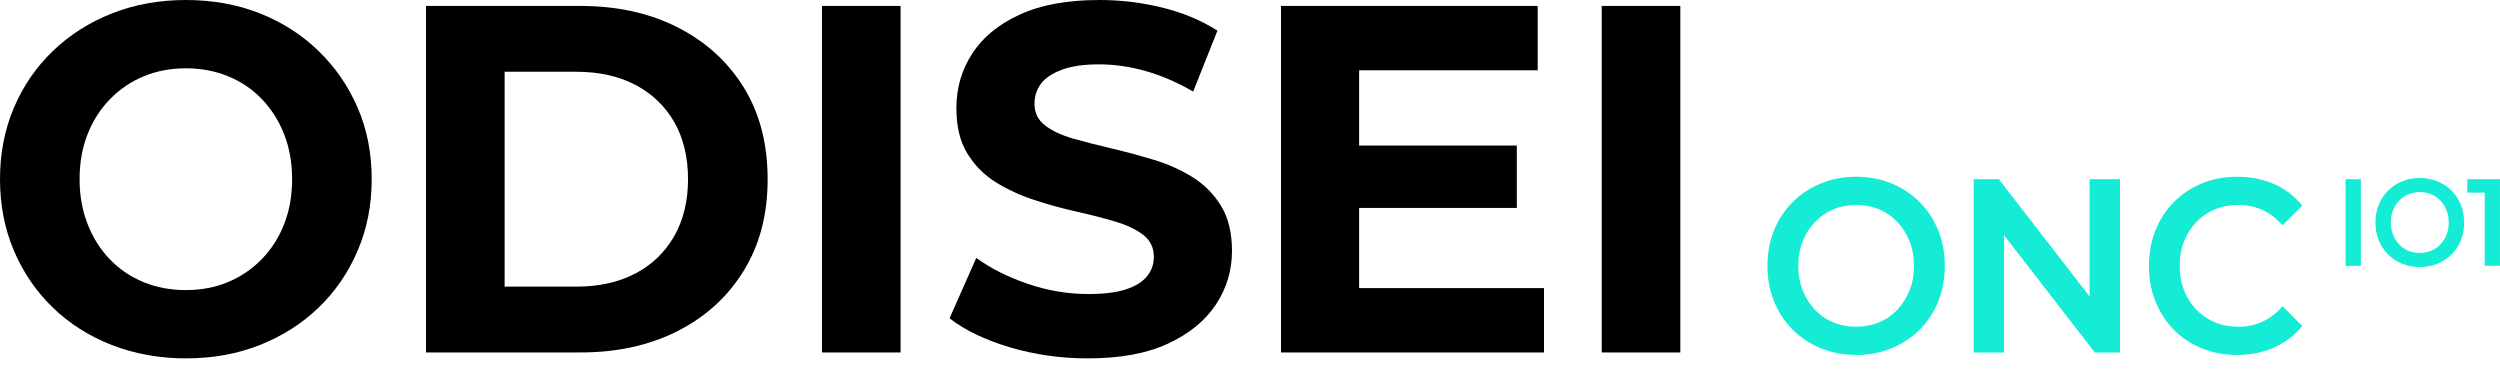
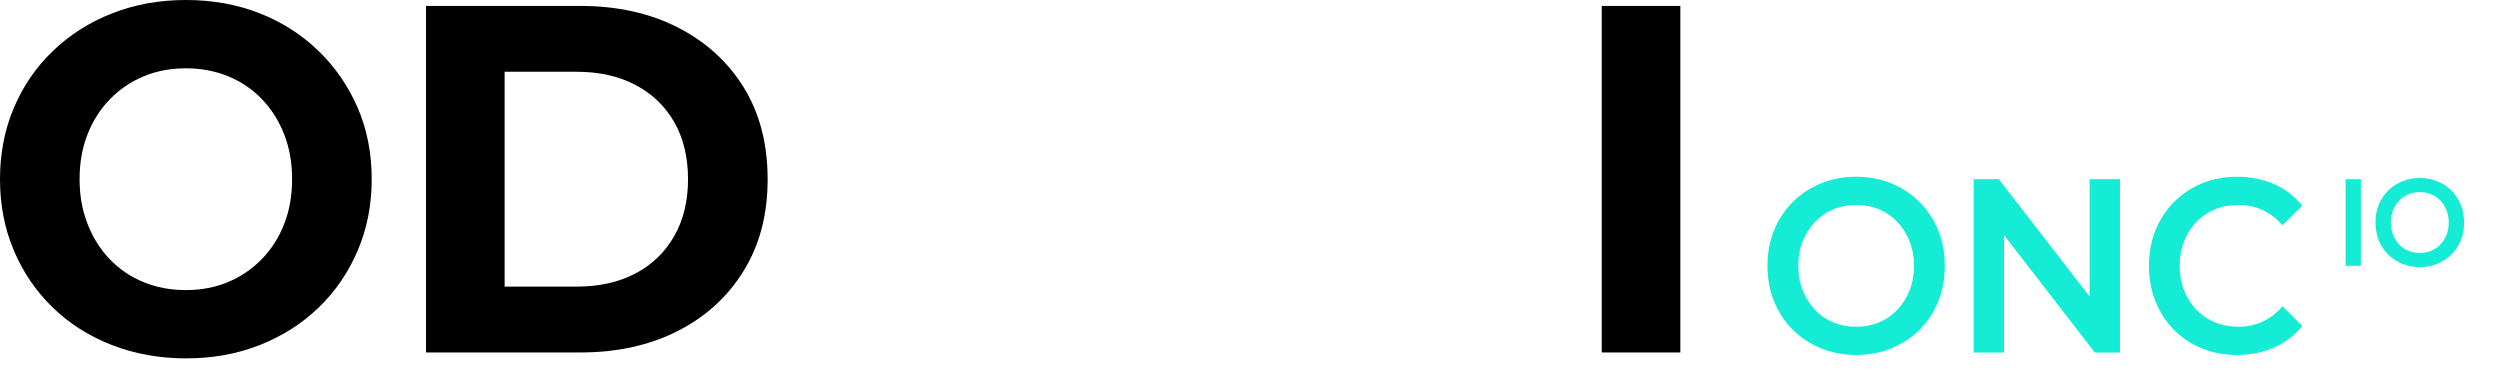
<svg xmlns="http://www.w3.org/2000/svg" width="169" height="25" viewBox="0 0 169 25" fill="none">
  <g id="Group">
    <g id="Group_2">
      <path id="Vector" d="M125.49 23.996C124.621 23.996 123.821 23.846 123.09 23.544C122.359 23.243 121.722 22.822 121.181 22.281C120.641 21.74 120.222 21.104 119.925 20.373C119.628 19.642 119.48 18.842 119.48 17.972C119.48 17.102 119.628 16.302 119.925 15.571C120.222 14.84 120.641 14.205 121.181 13.663C121.722 13.122 122.357 12.7 123.09 12.4C123.821 12.098 124.616 11.948 125.474 11.948C126.333 11.948 127.141 12.098 127.868 12.4C128.594 12.7 129.227 13.122 129.767 13.663C130.308 14.204 130.726 14.84 131.023 15.571C131.32 16.302 131.468 17.102 131.468 17.972C131.468 18.842 131.319 19.645 131.023 20.381C130.726 21.117 130.308 21.754 129.767 22.289C129.227 22.825 128.594 23.243 127.868 23.544C127.141 23.846 126.35 23.996 125.49 23.996ZM125.474 22.088C126.036 22.088 126.556 21.988 127.032 21.788C127.509 21.586 127.922 21.3 128.272 20.926C128.622 20.552 128.894 20.117 129.091 19.62C129.287 19.125 129.385 18.574 129.385 17.972C129.385 17.369 129.287 16.82 129.091 16.323C128.894 15.828 128.622 15.393 128.272 15.018C127.922 14.645 127.51 14.357 127.032 14.156C126.555 13.955 126.036 13.856 125.474 13.856C124.913 13.856 124.395 13.956 123.924 14.156C123.452 14.357 123.039 14.645 122.684 15.018C122.328 15.391 122.053 15.826 121.857 16.323C121.66 16.82 121.562 17.369 121.562 17.972C121.562 18.574 121.66 19.11 121.857 19.612C122.053 20.114 122.326 20.551 122.675 20.926C123.024 21.299 123.438 21.586 123.915 21.788C124.392 21.989 124.912 22.088 125.473 22.088H125.474Z" fill="#15ECD6" />
      <path id="Vector_2" d="M133.422 23.829V12.116H135.123L142.102 21.134H141.26V12.116H143.311V23.829H141.61L134.631 14.811H135.473V23.829H133.422Z" fill="#15ECD6" />
      <path id="Vector_3" d="M151.213 23.996C150.364 23.996 149.578 23.848 148.853 23.552C148.126 23.257 147.496 22.838 146.96 22.298C146.424 21.757 146.008 21.119 145.713 20.381C145.415 19.646 145.268 18.842 145.268 17.972C145.268 17.102 145.415 16.299 145.713 15.562C146.01 14.826 146.428 14.188 146.969 13.646C147.509 13.105 148.14 12.687 148.861 12.391C149.581 12.096 150.372 11.948 151.23 11.948C152.142 11.948 152.973 12.113 153.726 12.441C154.479 12.771 155.114 13.258 155.634 13.905L154.298 15.228C153.896 14.771 153.445 14.428 152.947 14.199C152.448 13.97 151.908 13.856 151.325 13.856C150.741 13.856 150.209 13.956 149.727 14.156C149.244 14.357 148.826 14.641 148.471 15.009C148.115 15.378 147.84 15.813 147.644 16.315C147.447 16.817 147.349 17.369 147.349 17.972C147.349 18.574 147.447 19.127 147.644 19.629C147.84 20.131 148.115 20.566 148.471 20.934C148.826 21.303 149.244 21.586 149.727 21.788C150.209 21.989 150.741 22.088 151.325 22.088C151.908 22.088 152.448 21.974 152.947 21.745C153.445 21.516 153.895 21.168 154.298 20.699L155.634 22.037C155.116 22.674 154.479 23.158 153.726 23.493C152.973 23.828 152.137 23.995 151.214 23.995L151.213 23.996Z" fill="#15ECD6" />
    </g>
    <g id="Group_3">
      <path id="Vector_4" d="M158.562 17.97V12.115H159.595V17.97H158.562Z" fill="#15ECD6" />
      <path id="Vector_5" d="M163.586 18.054C163.151 18.054 162.751 17.979 162.385 17.828C162.019 17.678 161.702 17.467 161.431 17.197C161.161 16.927 160.951 16.609 160.803 16.243C160.655 15.878 160.58 15.477 160.58 15.043C160.58 14.609 160.654 14.208 160.803 13.843C160.951 13.478 161.161 13.159 161.431 12.889C161.702 12.619 162.019 12.408 162.385 12.258C162.751 12.107 163.148 12.032 163.577 12.032C164.006 12.032 164.41 12.107 164.774 12.258C165.136 12.408 165.454 12.619 165.724 12.889C165.994 13.159 166.204 13.477 166.352 13.843C166.5 14.208 166.575 14.609 166.575 15.043C166.575 15.477 166.501 15.879 166.352 16.248C166.203 16.616 165.994 16.934 165.724 17.202C165.454 17.47 165.137 17.678 164.774 17.83C164.41 17.981 164.015 18.055 163.586 18.055V18.054ZM163.577 17.1C163.858 17.1 164.118 17.05 164.357 16.95C164.595 16.849 164.802 16.706 164.976 16.519C165.151 16.333 165.288 16.115 165.386 15.867C165.484 15.619 165.533 15.345 165.533 15.043C165.533 14.741 165.483 14.467 165.386 14.219C165.288 13.97 165.152 13.753 164.976 13.567C164.802 13.38 164.594 13.236 164.357 13.136C164.118 13.036 163.858 12.986 163.577 12.986C163.296 12.986 163.038 13.037 162.802 13.136C162.566 13.237 162.36 13.38 162.182 13.567C162.003 13.753 161.866 13.972 161.768 14.219C161.67 14.467 161.621 14.741 161.621 15.043C161.621 15.345 161.67 15.611 161.768 15.862C161.866 16.113 162.002 16.333 162.178 16.519C162.353 16.706 162.56 16.85 162.797 16.95C163.036 17.05 163.296 17.1 163.577 17.1Z" fill="#15ECD6" />
-       <path id="Vector_6" d="M167.965 17.97V12.533L168.418 13.026H166.789V12.115H168.999V17.97H167.966H167.965Z" fill="#15ECD6" />
    </g>
    <g id="Group_4">
      <path id="Vector_7" d="M12.596 24.227C10.781 24.227 9.104 23.925 7.561 23.324C6.019 22.722 4.686 21.875 3.559 20.781C2.433 19.688 1.559 18.406 0.936 16.933C0.312 15.46 0 13.854 0 12.114C0 10.373 0.312 8.767 0.935 7.294C1.558 5.822 2.438 4.539 3.575 3.446C4.712 2.353 6.046 1.505 7.577 0.903C9.107 0.301 10.769 0 12.564 0C14.358 0 16.046 0.301 17.566 0.903C19.085 1.505 20.409 2.354 21.535 3.446C22.661 4.539 23.542 5.817 24.176 7.277C24.81 8.739 25.127 10.351 25.127 12.113C25.127 13.874 24.81 15.465 24.176 16.948C23.542 18.431 22.661 19.715 21.535 20.796C20.409 21.878 19.086 22.721 17.566 23.322C16.046 23.924 14.389 24.225 12.596 24.225V24.227ZM12.564 19.609C13.592 19.609 14.537 19.431 15.401 19.073C16.264 18.717 17.024 18.203 17.68 17.534C18.336 16.865 18.844 16.074 19.205 15.158C19.566 14.245 19.746 13.229 19.746 12.114C19.746 10.998 19.565 9.984 19.205 9.069C18.844 8.155 18.34 7.362 17.696 6.693C17.051 6.024 16.29 5.511 15.416 5.154C14.541 4.797 13.591 4.618 12.562 4.618C11.534 4.618 10.589 4.797 9.726 5.154C8.861 5.511 8.102 6.024 7.446 6.693C6.79 7.362 6.282 8.155 5.921 9.069C5.56 9.984 5.38 10.998 5.38 12.114C5.38 13.229 5.561 14.217 5.921 15.143C6.282 16.069 6.784 16.866 7.431 17.535C8.076 18.204 8.836 18.718 9.71 19.075C10.584 19.432 11.536 19.61 12.564 19.61V19.609Z" fill="black" />
      <path id="Vector_8" d="M28.799 23.826V0.401H39.23C41.723 0.401 43.921 0.886 45.823 1.857C47.725 2.828 49.212 4.183 50.284 5.922C51.356 7.663 51.892 9.726 51.892 12.114C51.892 14.502 51.356 16.537 50.284 18.288C49.212 20.04 47.726 21.401 45.823 22.371C43.921 23.341 41.723 23.826 39.23 23.826H28.799ZM34.113 19.375H38.967C40.497 19.375 41.826 19.08 42.952 18.488C44.078 17.897 44.952 17.055 45.577 15.962C46.2 14.869 46.511 13.586 46.511 12.114C46.511 10.641 46.2 9.331 45.577 8.248C44.953 7.166 44.078 6.33 42.952 5.738C41.826 5.147 40.497 4.851 38.967 4.851H34.113V19.374V19.375Z" fill="black" />
-       <path id="Vector_9" d="M55.566 23.826V0.401H60.88V23.826H55.566Z" fill="black" />
-       <path id="Vector_10" d="M73.54 24.227C71.703 24.227 69.943 23.976 68.259 23.475C66.575 22.973 65.219 22.32 64.191 21.517L65.995 17.435C66.98 18.149 68.144 18.734 69.488 19.191C70.833 19.648 72.194 19.877 73.573 19.877C74.623 19.877 75.47 19.772 76.115 19.56C76.76 19.347 77.235 19.053 77.542 18.672C77.847 18.293 78.001 17.858 78.001 17.367C78.001 16.743 77.76 16.246 77.28 15.877C76.799 15.509 76.165 15.208 75.378 14.974C74.591 14.74 73.722 14.517 72.77 14.305C71.818 14.093 70.868 13.831 69.916 13.518C68.965 13.206 68.095 12.805 67.308 12.314C66.522 11.823 65.881 11.175 65.389 10.373C64.897 9.569 64.651 8.544 64.651 7.294C64.651 5.956 65.006 4.734 65.717 3.63C66.427 2.526 67.499 1.645 68.932 0.987C70.364 0.328 72.163 0 74.328 0C75.771 0 77.193 0.173 78.592 0.519C79.991 0.865 81.226 1.383 82.298 2.075L80.658 6.191C79.586 5.567 78.514 5.104 77.442 4.802C76.371 4.5 75.321 4.35 74.294 4.35C73.267 4.35 72.424 4.473 71.769 4.719C71.113 4.965 70.642 5.282 70.359 5.673C70.074 6.063 69.932 6.515 69.932 7.028C69.932 7.63 70.172 8.115 70.653 8.483C71.135 8.852 71.769 9.148 72.555 9.371C73.342 9.594 74.212 9.817 75.163 10.04C76.115 10.263 77.065 10.52 78.017 10.809C78.969 11.099 79.838 11.491 80.625 11.98C81.412 12.471 82.052 13.118 82.544 13.921C83.036 14.725 83.282 15.739 83.282 16.966C83.282 18.282 82.921 19.487 82.2 20.58C81.478 21.674 80.401 22.555 78.969 23.224C77.536 23.893 75.727 24.227 73.54 24.227Z" fill="black" />
-       <path id="Vector_11" d="M91.877 19.476H104.374V23.826H86.596V0.401H103.948V4.752H91.877V19.476ZM91.483 9.839H102.537V14.056H91.483V9.839Z" fill="black" />
+       <path id="Vector_9" d="M55.566 23.826V0.401H60.88H55.566Z" fill="black" />
      <path id="Vector_12" d="M108.277 23.826V0.401H113.591V23.826H108.277Z" fill="black" />
    </g>
  </g>
</svg>